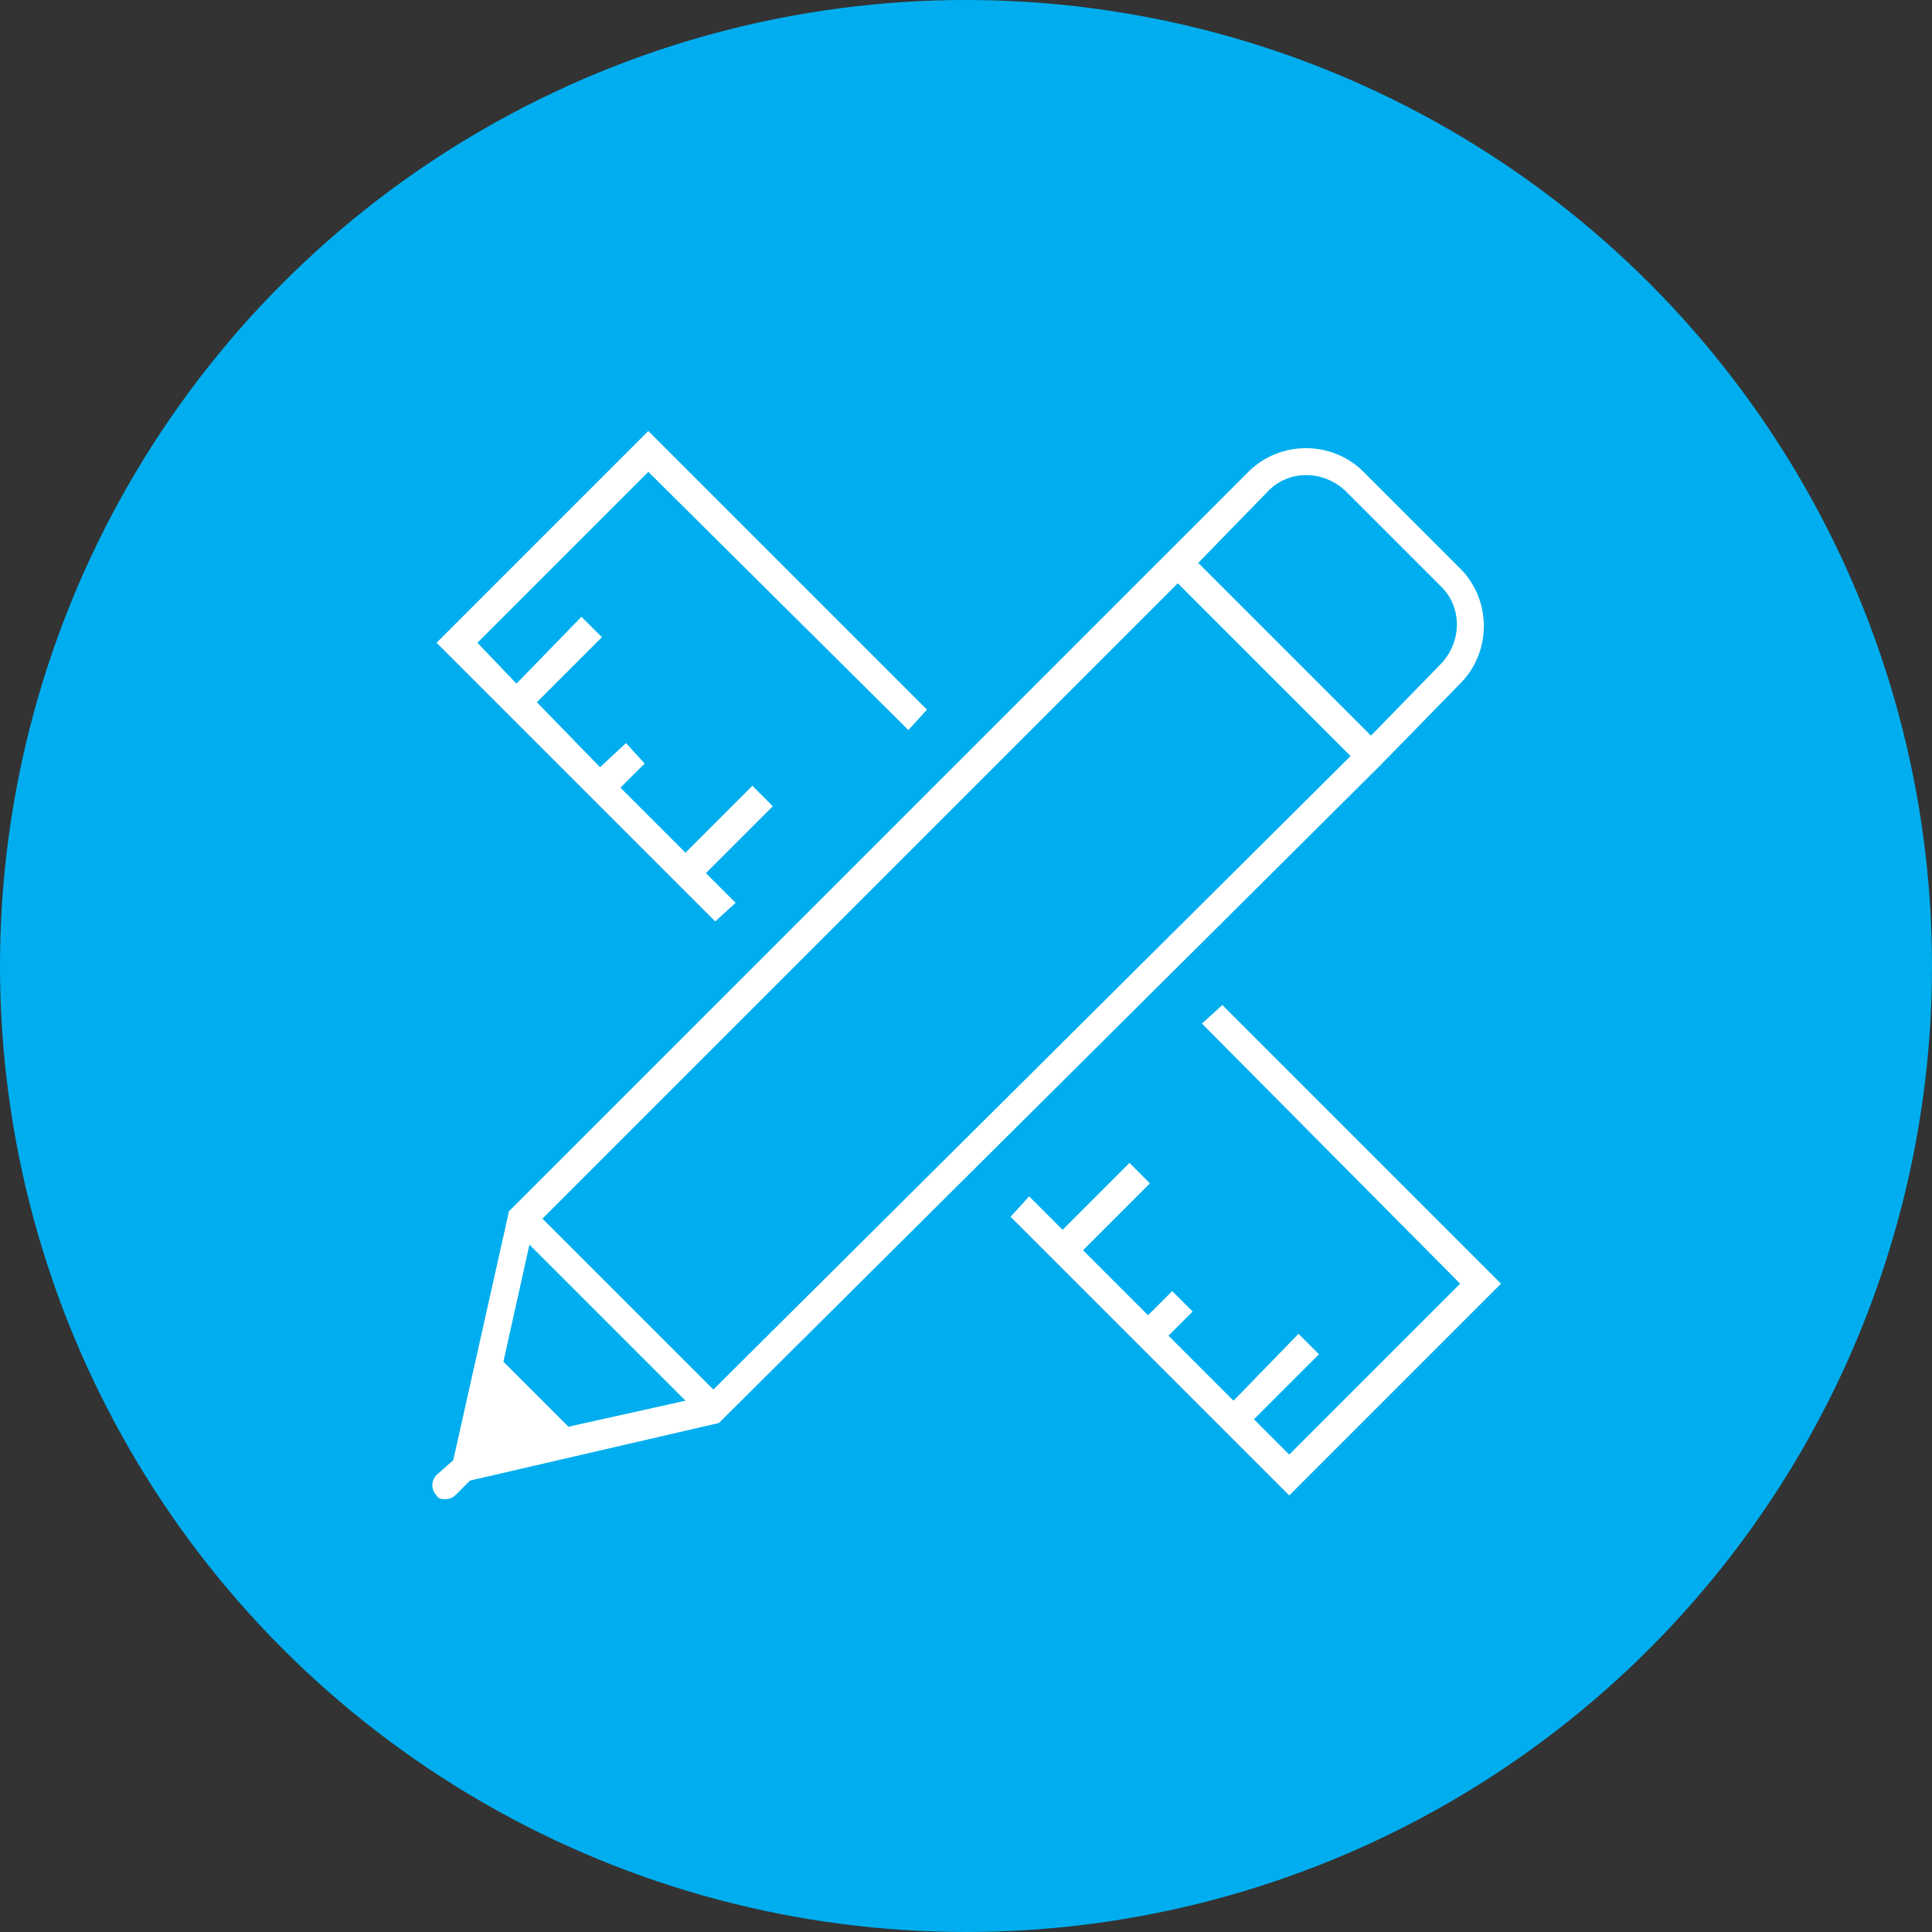
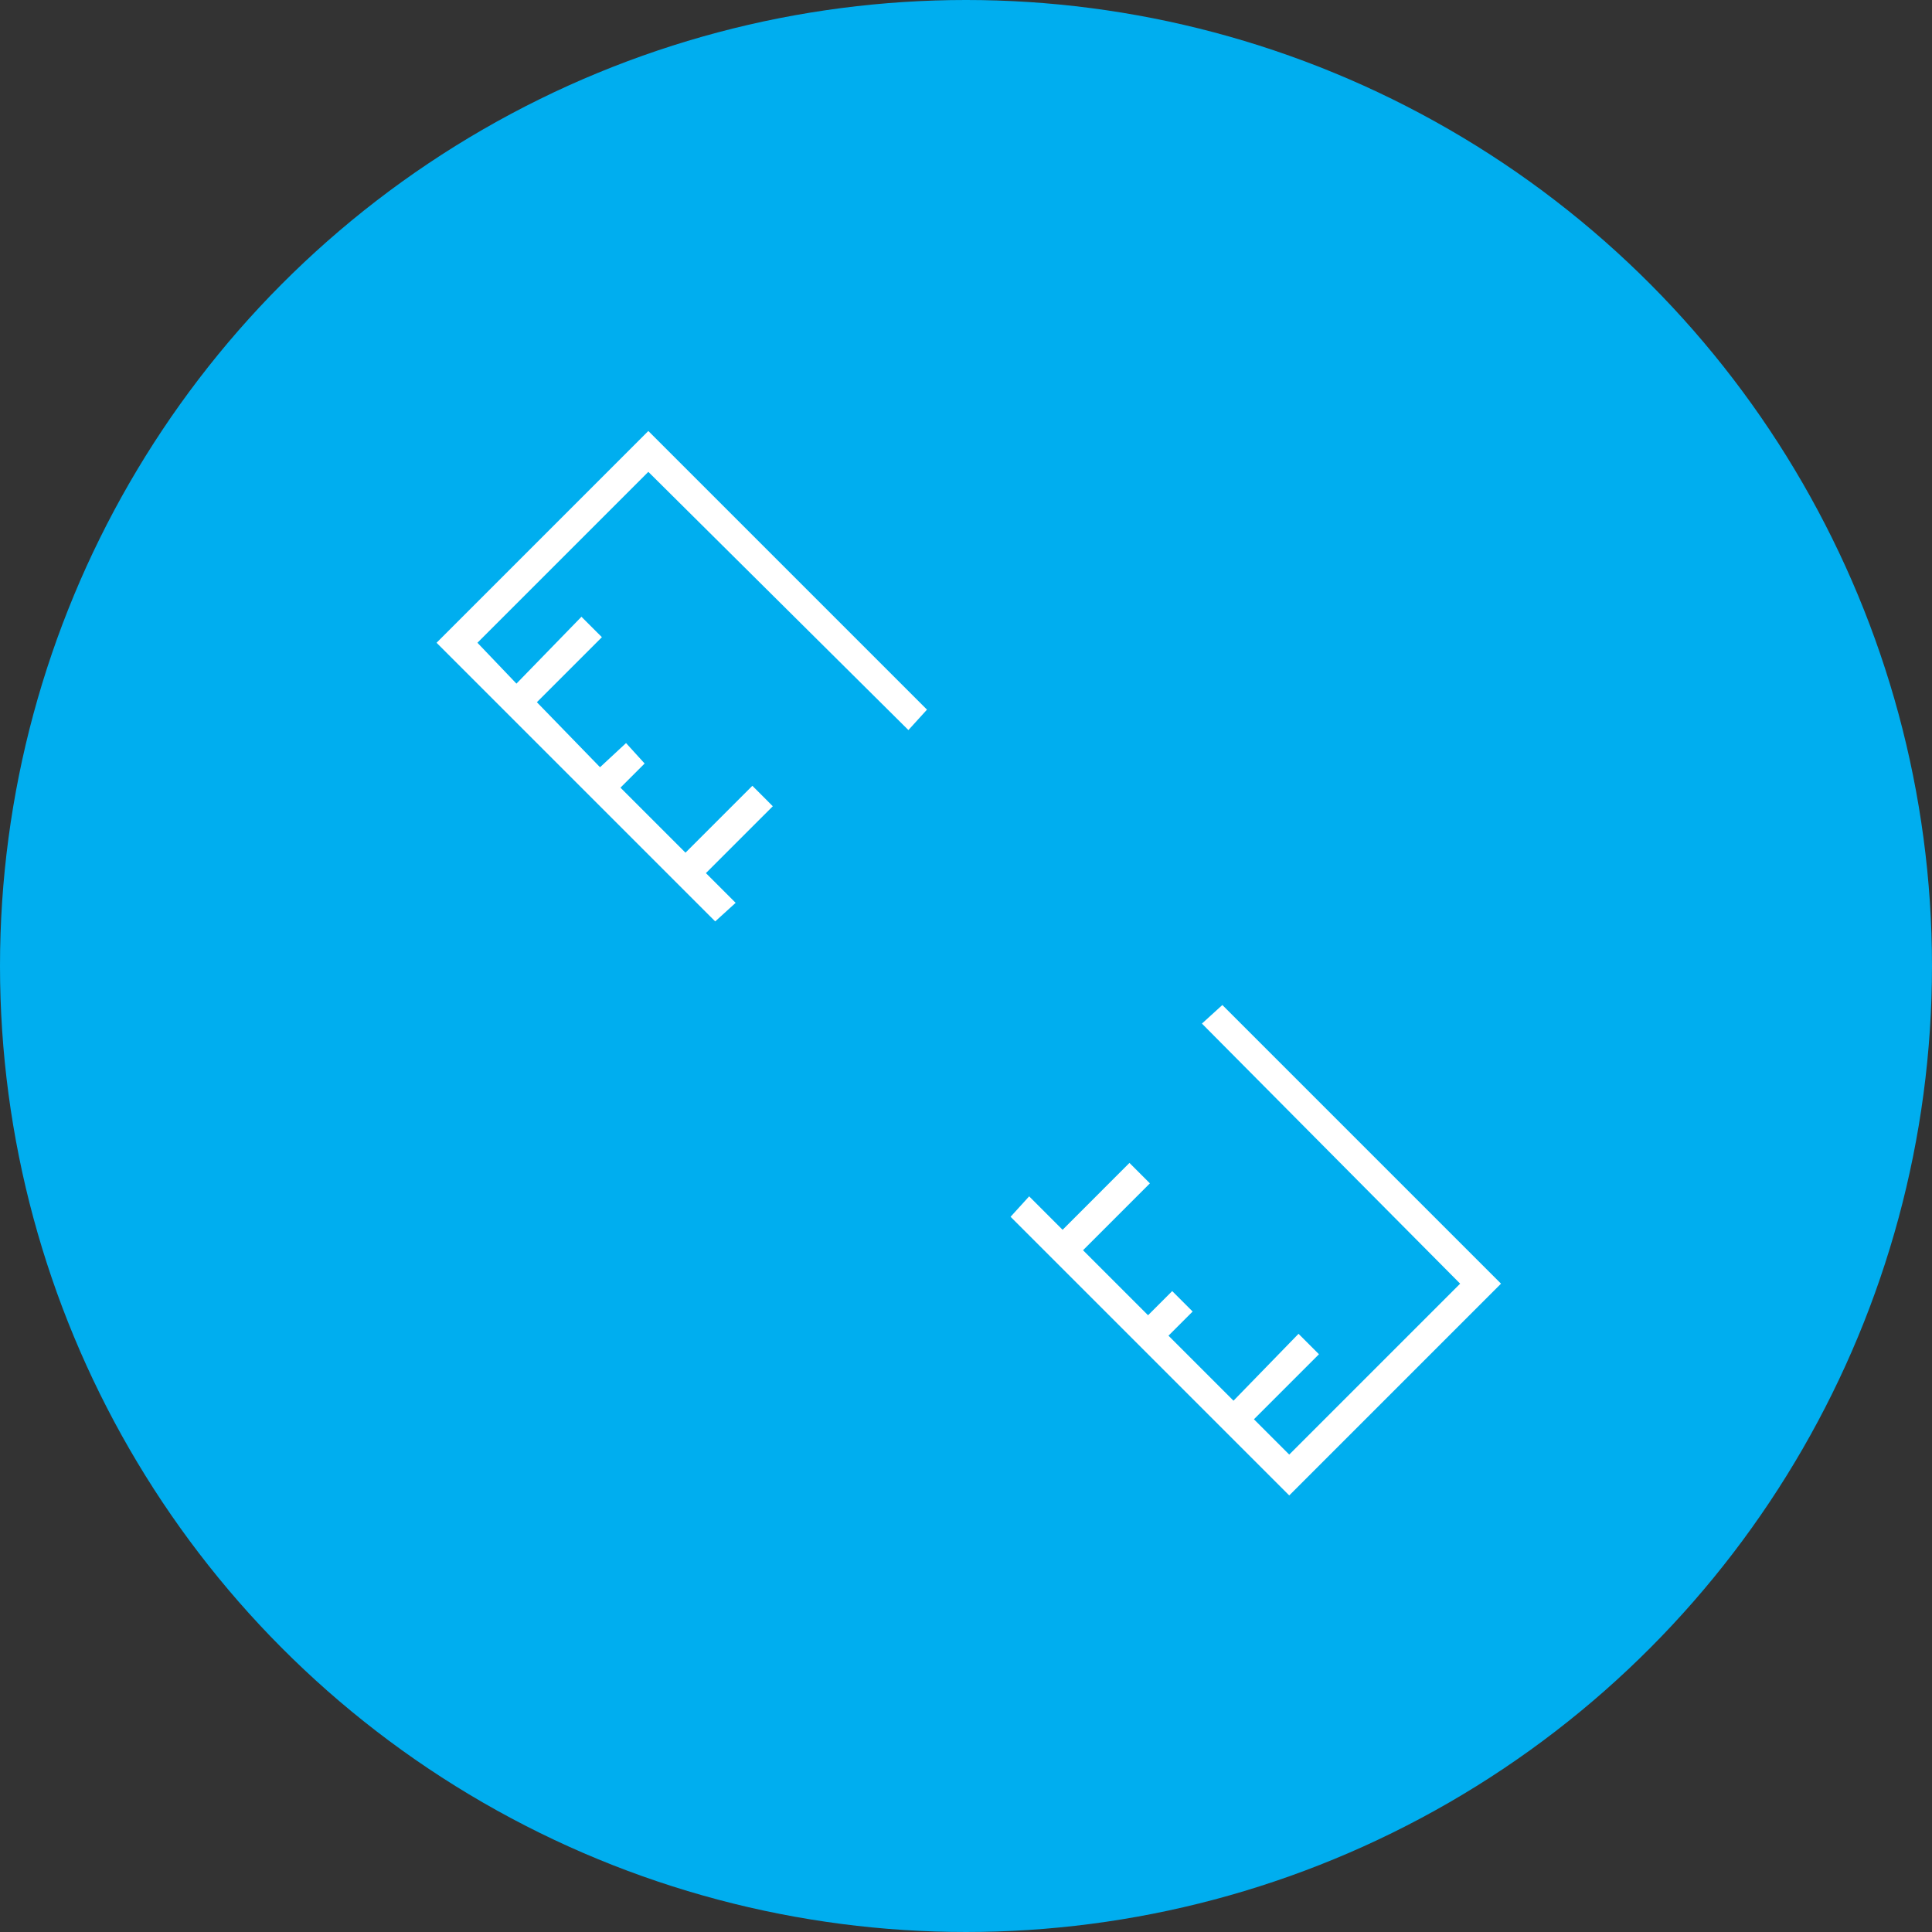
<svg xmlns="http://www.w3.org/2000/svg" version="1.1" id="Layer_1" x="0px" y="0px" width="595.281px" height="595.275px" viewBox="0 0 595.281 595.275" enable-background="new 0 0 595.281 595.275" xml:space="preserve">
  <rect x="0" y="0" width="595.281" height="595.275" fill="#333333" stroke="none" />
  <circle fill="#00AEEF" cx="297.64" cy="297.64" r="297.64" />
  <g>
    <polygon fill="#FFFFFF" points="226.665,278.178 217.506,269.02 238.112,248.415 231.816,242.118 211.21,262.724 191.177,242.69    198.618,235.25 192.894,228.953 184.88,236.394 165.419,216.361 185.453,196.327 179.156,190.031 159.123,210.636 147.103,198.045    199.762,145.385 279.896,224.947 285.62,218.65 199.762,132.793 134.51,198.045 220.368,283.902  " />
    <polygon fill="#FFFFFF" points="376.628,309.66 370.333,315.384 449.894,395.517 397.236,448.177 386.359,437.302 406.394,417.268    400.097,410.971 380.064,431.578 360.031,411.545 367.47,404.103 361.175,397.807 353.734,405.248 333.701,385.215    354.306,364.609 348.009,358.312 327.404,378.919 317.101,368.615 311.376,374.912 397.236,460.769 462.488,395.517  " />
-     <path fill="#FFFFFF" d="M425.283,235.822l24.611-25.186c9.73-9.73,9.73-25.757,0-35.487l-29.764-29.764   c-9.73-9.731-25.758-9.731-35.488,0L156.833,373.194l-17.171,76.7l-5.152,4.579c-1.717,1.717-1.717,4.579,0,6.296   c0.573,1.145,1.717,1.145,2.862,1.145c1.145,0,2.29-0.572,2.862-1.145l4.579-4.579l76.699-17.744L425.283,235.822z    M167.136,375.484l195.756-195.756l53.232,53.231L219.796,428.143L167.136,375.484z M390.939,151.109   c6.297-6.297,16.6-6.297,23.467,0l29.766,29.764c6.295,6.296,6.295,16.6,0,23.468l-21.752,22.323l-53.23-53.231L390.939,151.109z    M163.13,383.498l48.08,48.08l-36.06,8.014l-20.034-20.034L163.13,383.498z" />
  </g>
</svg>